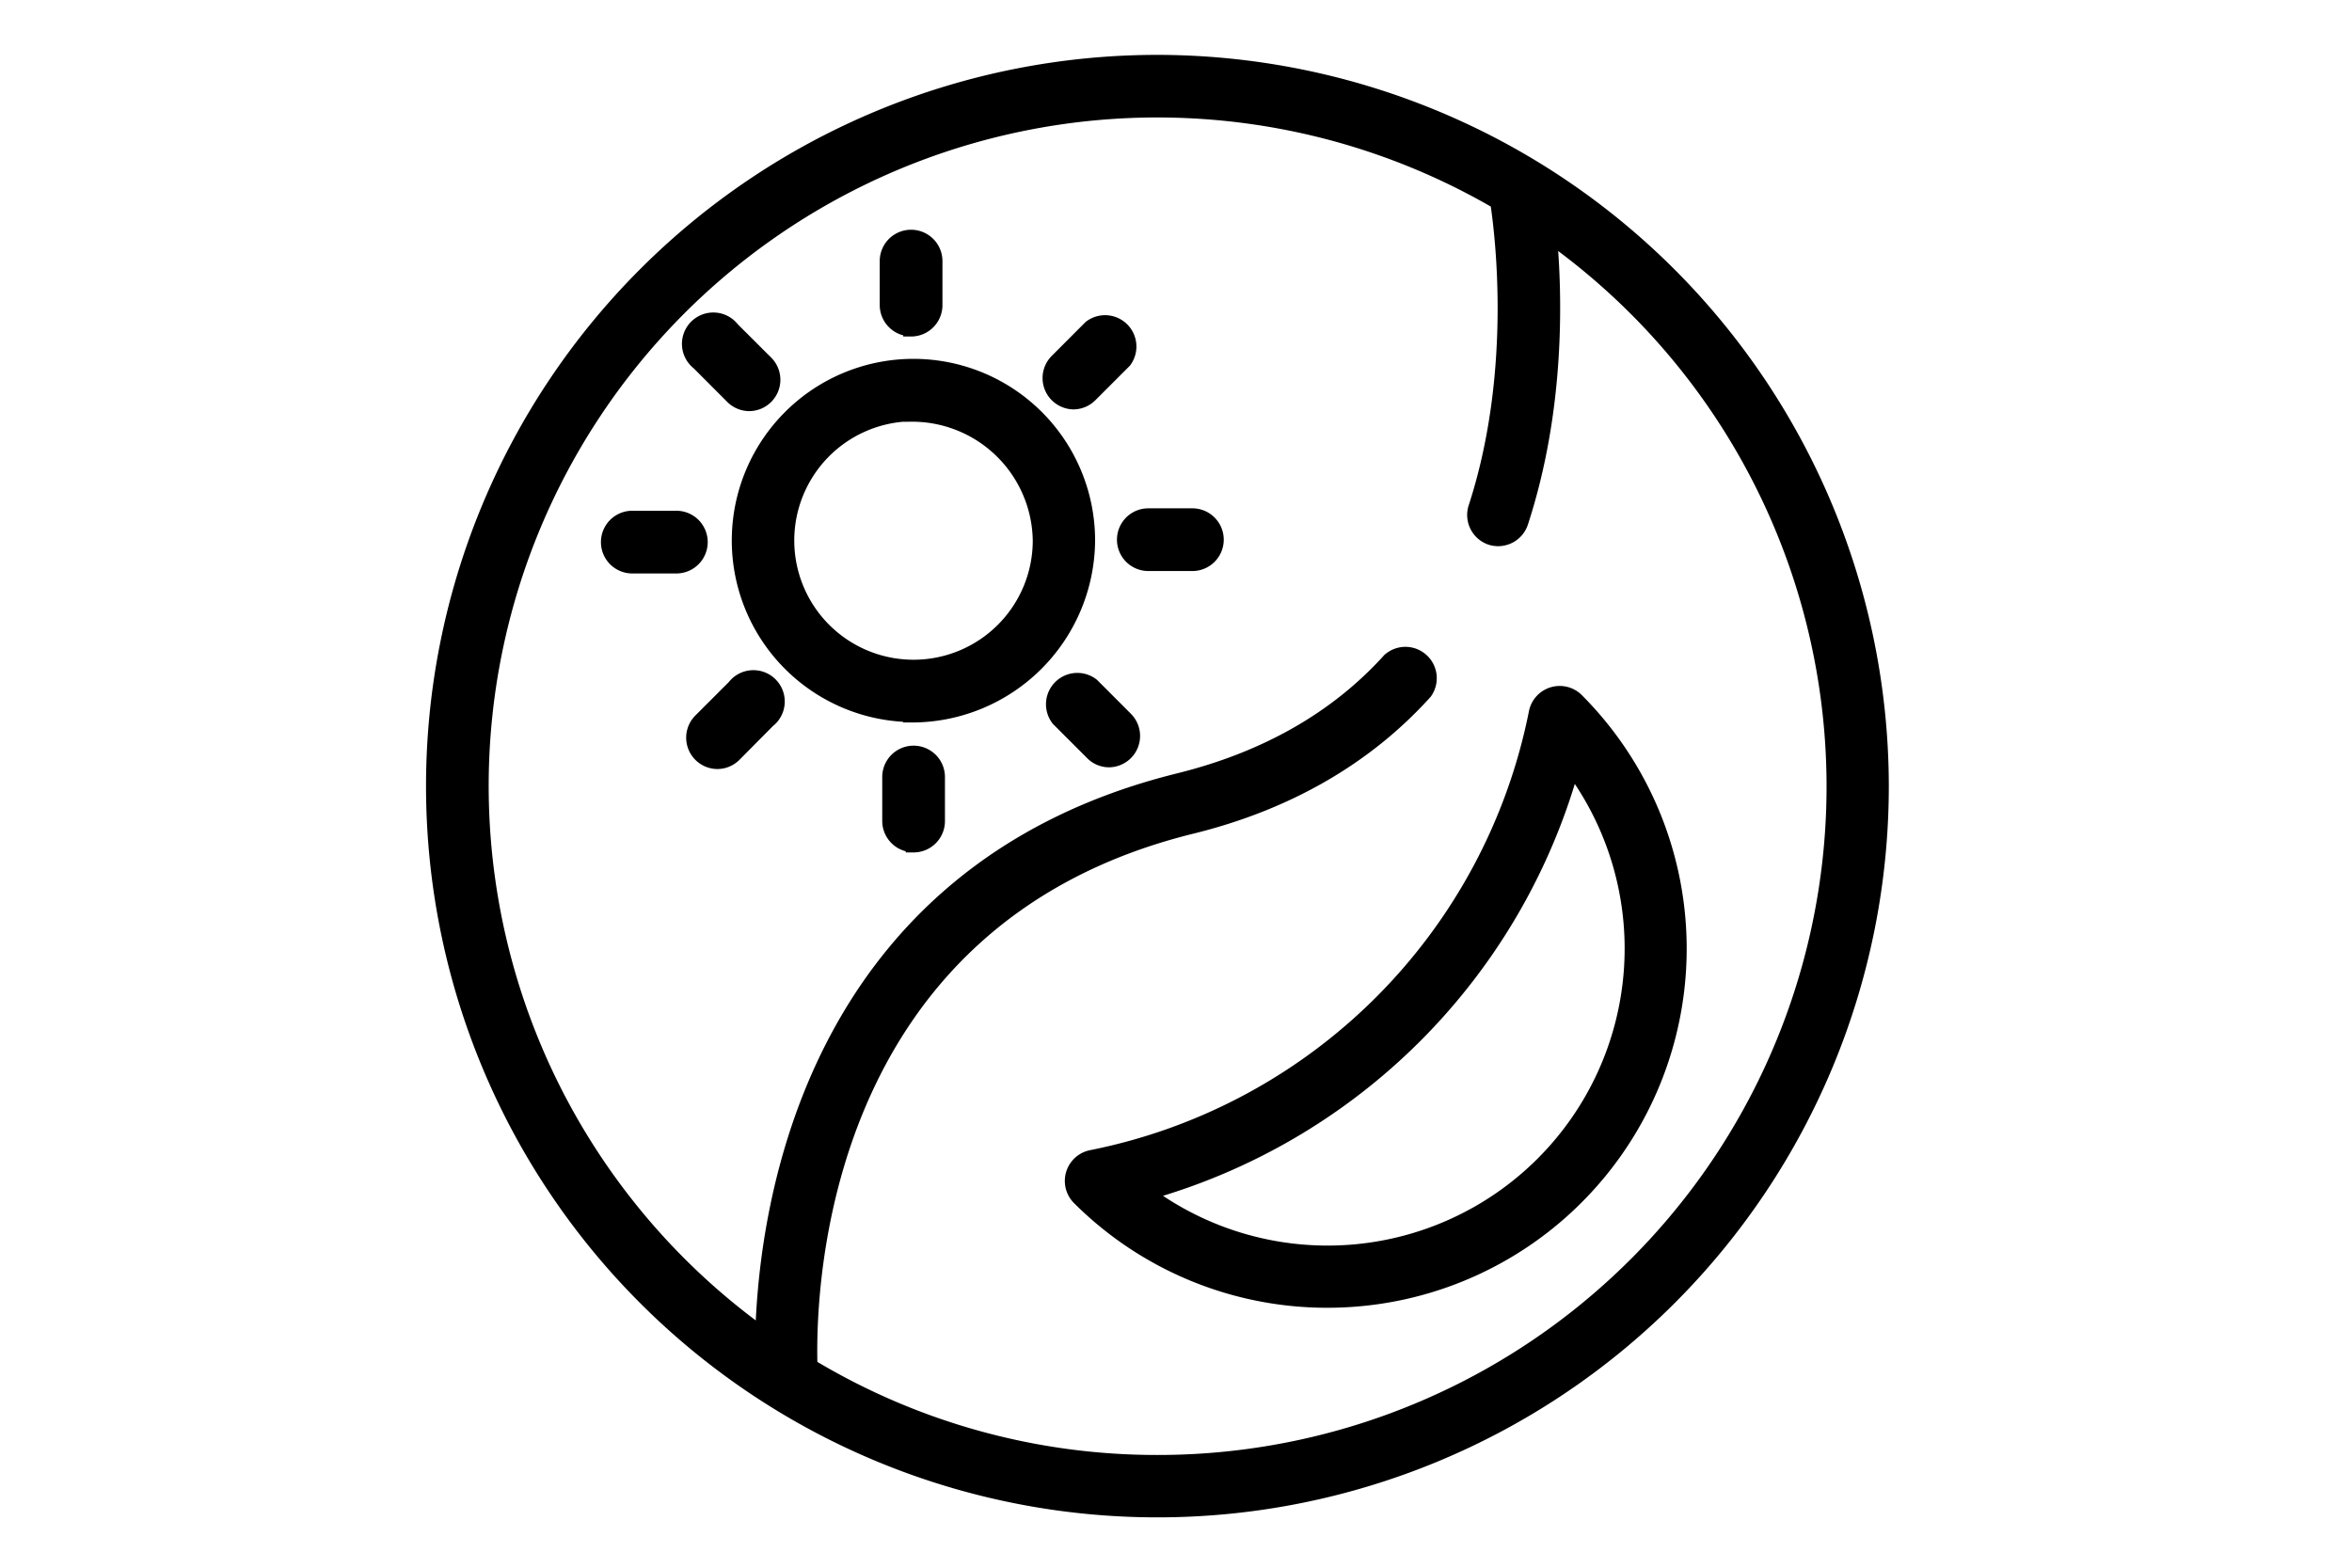
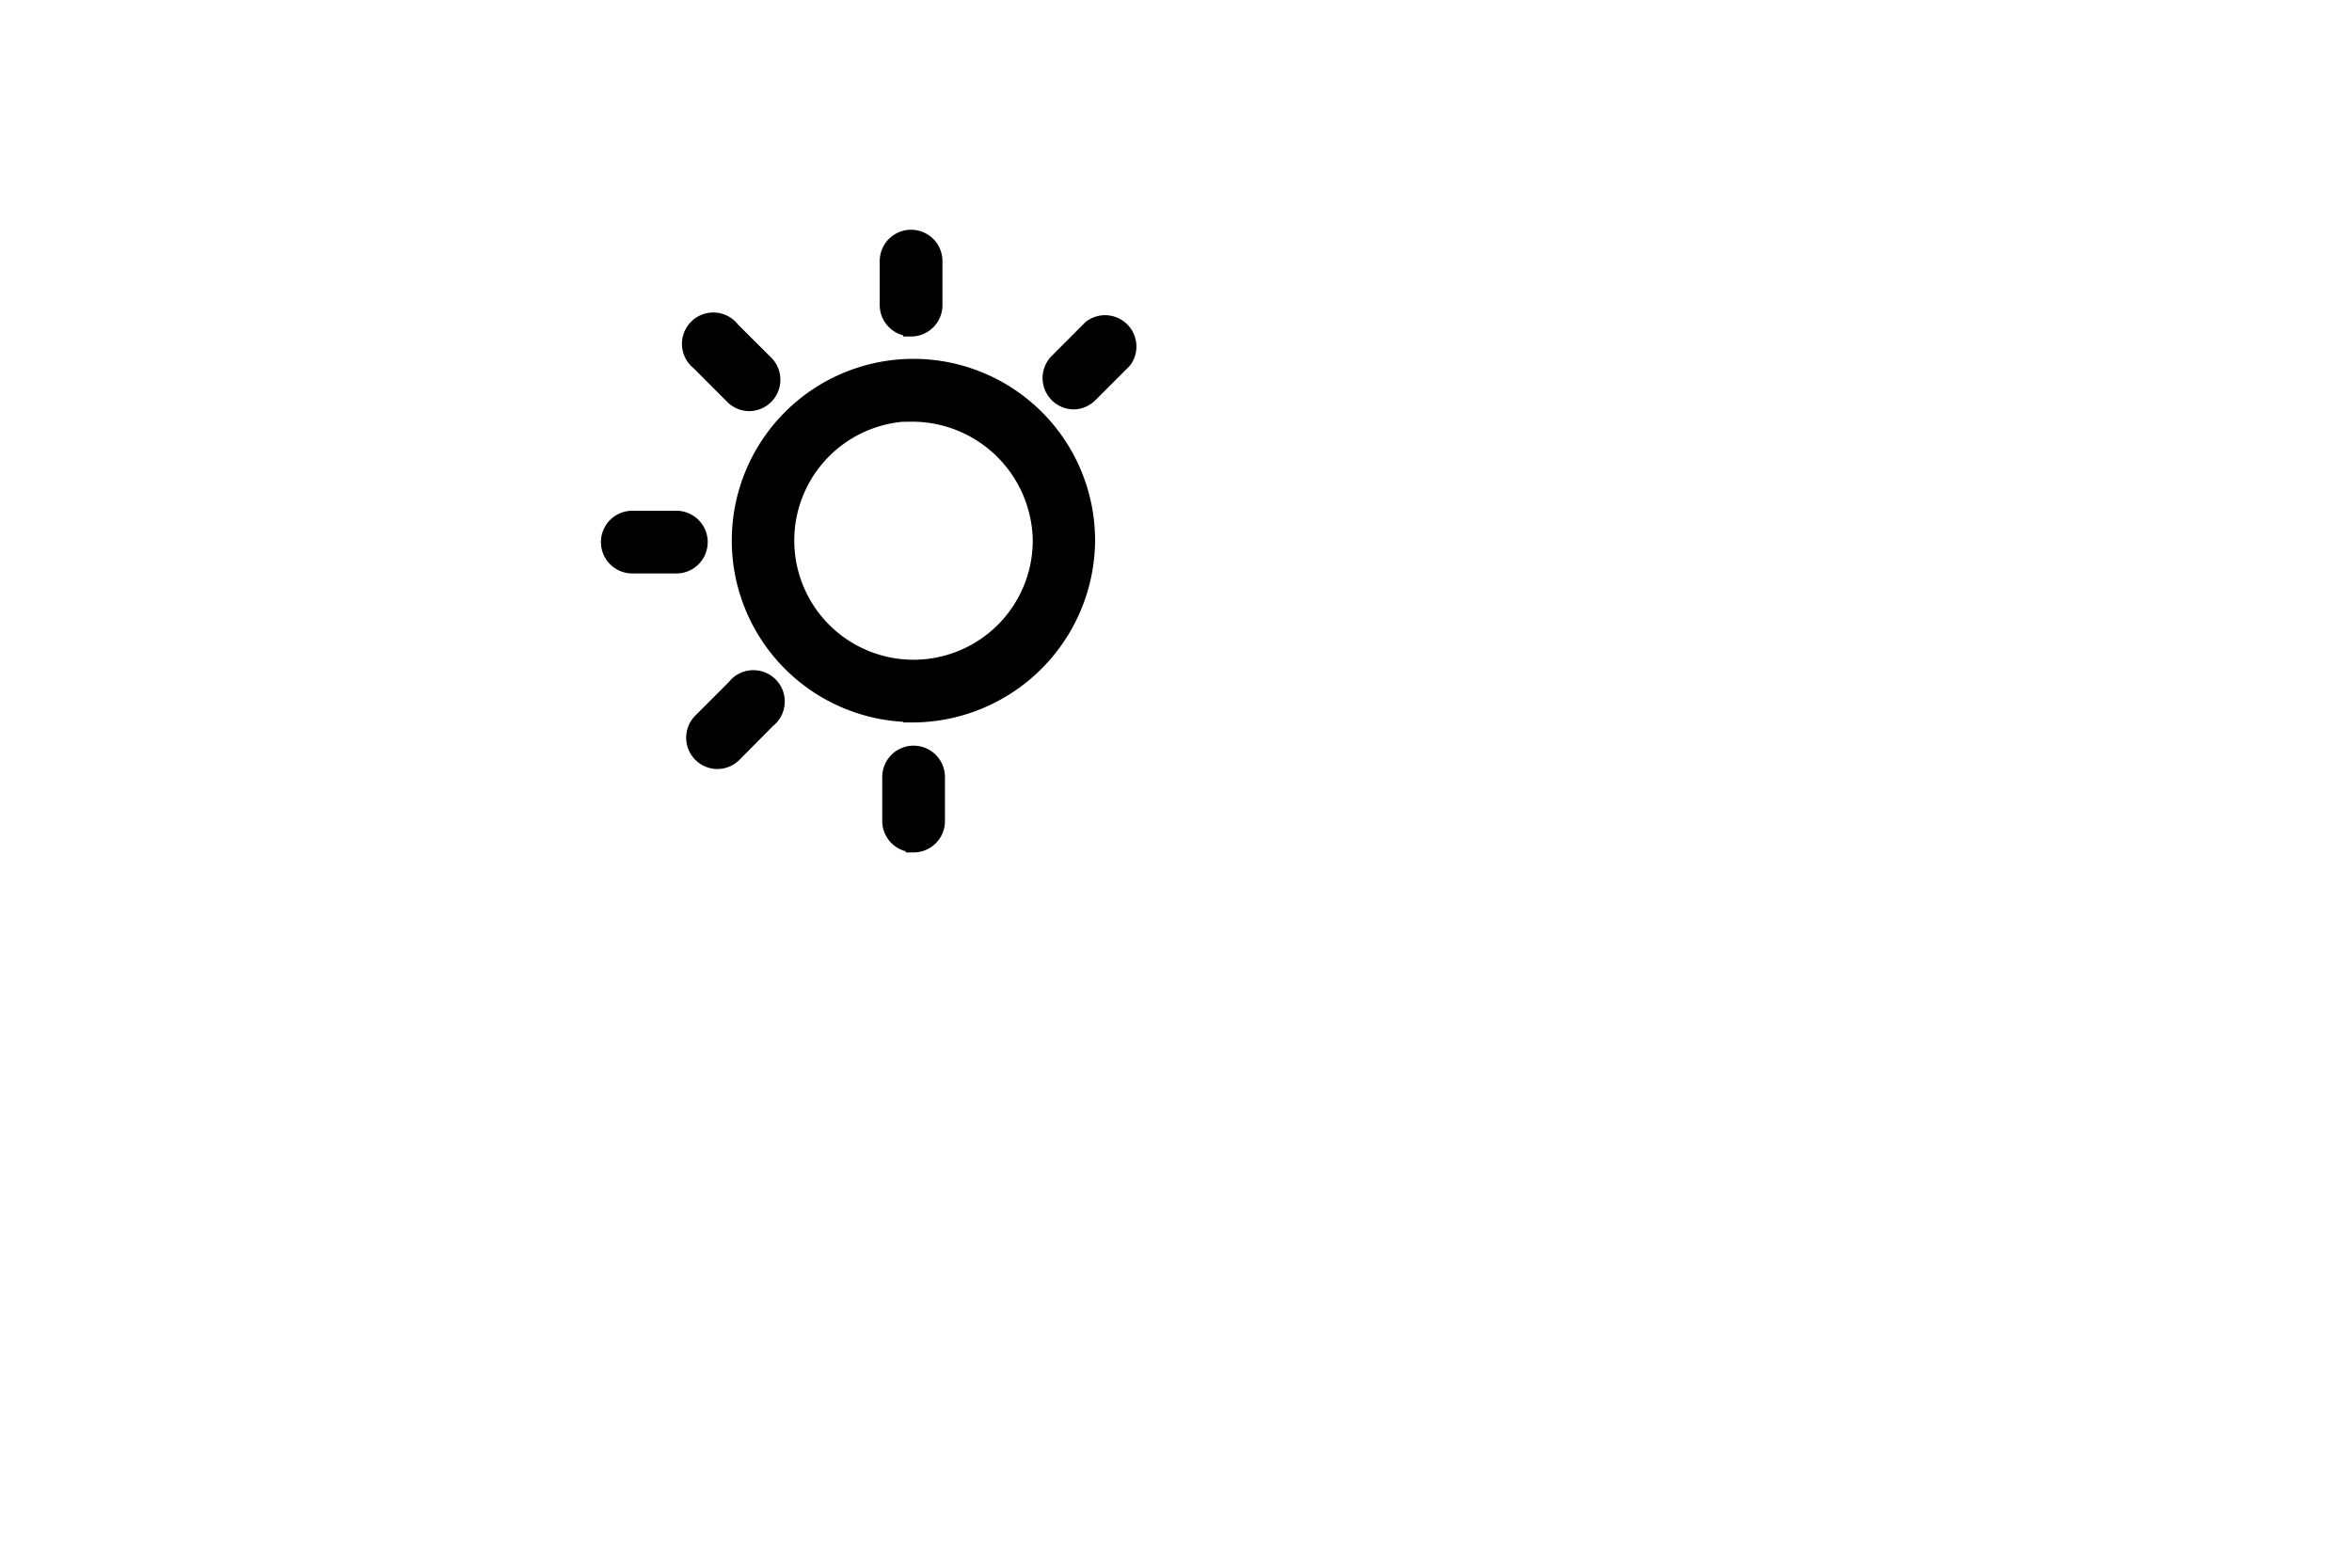
<svg xmlns="http://www.w3.org/2000/svg" id="ffdb4cce-df5c-43ea-9181-b3ec04f2663c" data-name="Ebene 1" viewBox="0 0 300 200">
-   <path d="M147.63,8a92.29,92.29,0,1,0,92.29,92.29A92.39,92.39,0,0,0,147.63,8Zm0,178.62a85.75,85.75,0,0,1-44.36-12.3c-.29-9.59.72-57,48.56-68.9,12.28-3,22.33-8.81,29.87-17.15a3,3,0,0,0-4.42-4c-6.72,7.44-15.77,12.61-26.89,15.36-47,11.64-52.63,54.62-53.06,70.75A86.28,86.28,0,0,1,191.07,25.73c.63,4.11,2.83,21.81-2.79,39.06a3,3,0,0,0,1.9,3.75,3,3,0,0,0,3.75-1.91c4.7-14.39,4.37-28.77,3.65-36.69a86.28,86.28,0,0,1-50,156.68Zm0,0" style="stroke:#000;stroke-miterlimit:10;stroke-width:2px" />
-   <path d="M169.34,165.84a44.67,44.67,0,0,1-31.69-13.11,3,3,0,0,1,1.52-5A72.28,72.28,0,0,0,196,90.92a3,3,0,0,1,5-1.59,44.81,44.81,0,0,1-31.71,76.51Zm-23.27-13.66a38.89,38.89,0,0,0,54.42-54.44,78.22,78.22,0,0,1-54.42,54.44Zm0,0" style="stroke:#000;stroke-miterlimit:10;stroke-width:2px" />
  <path d="M116.19,91.12A22.17,22.17,0,1,1,138.68,69a22.36,22.36,0,0,1-22.49,22.17Zm0-38.37A16.21,16.21,0,1,0,132.73,69a16.39,16.39,0,0,0-16.54-16.2Zm0,0" style="stroke:#000;stroke-miterlimit:10;stroke-width:2px" />
  <path d="M116.21,41.91a3,3,0,0,1-3-3V33.31a3,3,0,0,1,6,0v5.62a3,3,0,0,1-3,3Zm0,0" style="stroke:#000;stroke-miterlimit:10;stroke-width:2px" />
  <path d="M95.59,51.45a3,3,0,0,1-2.11-.87l-4.32-4.33a3,3,0,1,1,4.21-4.2l4.33,4.32a3,3,0,0,1-2.11,5.08Zm0,0" style="stroke:#000;stroke-miterlimit:10;stroke-width:2px" />
  <path d="M86.27,72.16H80.65a3,3,0,1,1,0-6h5.62a3,3,0,1,1,0,6Zm0,0" style="stroke:#000;stroke-miterlimit:10;stroke-width:2px" />
  <path d="M91.49,97.11A3,3,0,0,1,89.39,92l4.32-4.32a3,3,0,1,1,4.21,4.2L93.6,96.24a3,3,0,0,1-2.11.87Zm0,0" style="stroke:#000;stroke-miterlimit:10;stroke-width:2px" />
  <path d="M116.53,107.73a3,3,0,0,1-3-3V99.13a3,3,0,0,1,6,0v5.62a3,3,0,0,1-3,3Zm0,0" style="stroke:#000;stroke-miterlimit:10;stroke-width:2px" />
-   <path d="M141.47,96.89a2.93,2.93,0,0,1-2.1-.88l-4.32-4.32a3,3,0,0,1,4.21-4.21l4.32,4.33a3,3,0,0,1-2.11,5.08Zm0,0" style="stroke:#000;stroke-miterlimit:10;stroke-width:2px" />
-   <path d="M152.09,71.85h-5.62a3,3,0,0,1,0-6h5.62a3,3,0,0,1,0,6Zm0,0" style="stroke:#000;stroke-miterlimit:10;stroke-width:2px" />
  <path d="M136.93,51.23a3,3,0,0,1-2.11-5.08l4.32-4.33A3,3,0,0,1,143.36,46L139,50.36a3,3,0,0,1-2.1.87Zm0,0" style="stroke:#000;stroke-miterlimit:10;stroke-width:2px" />
</svg>